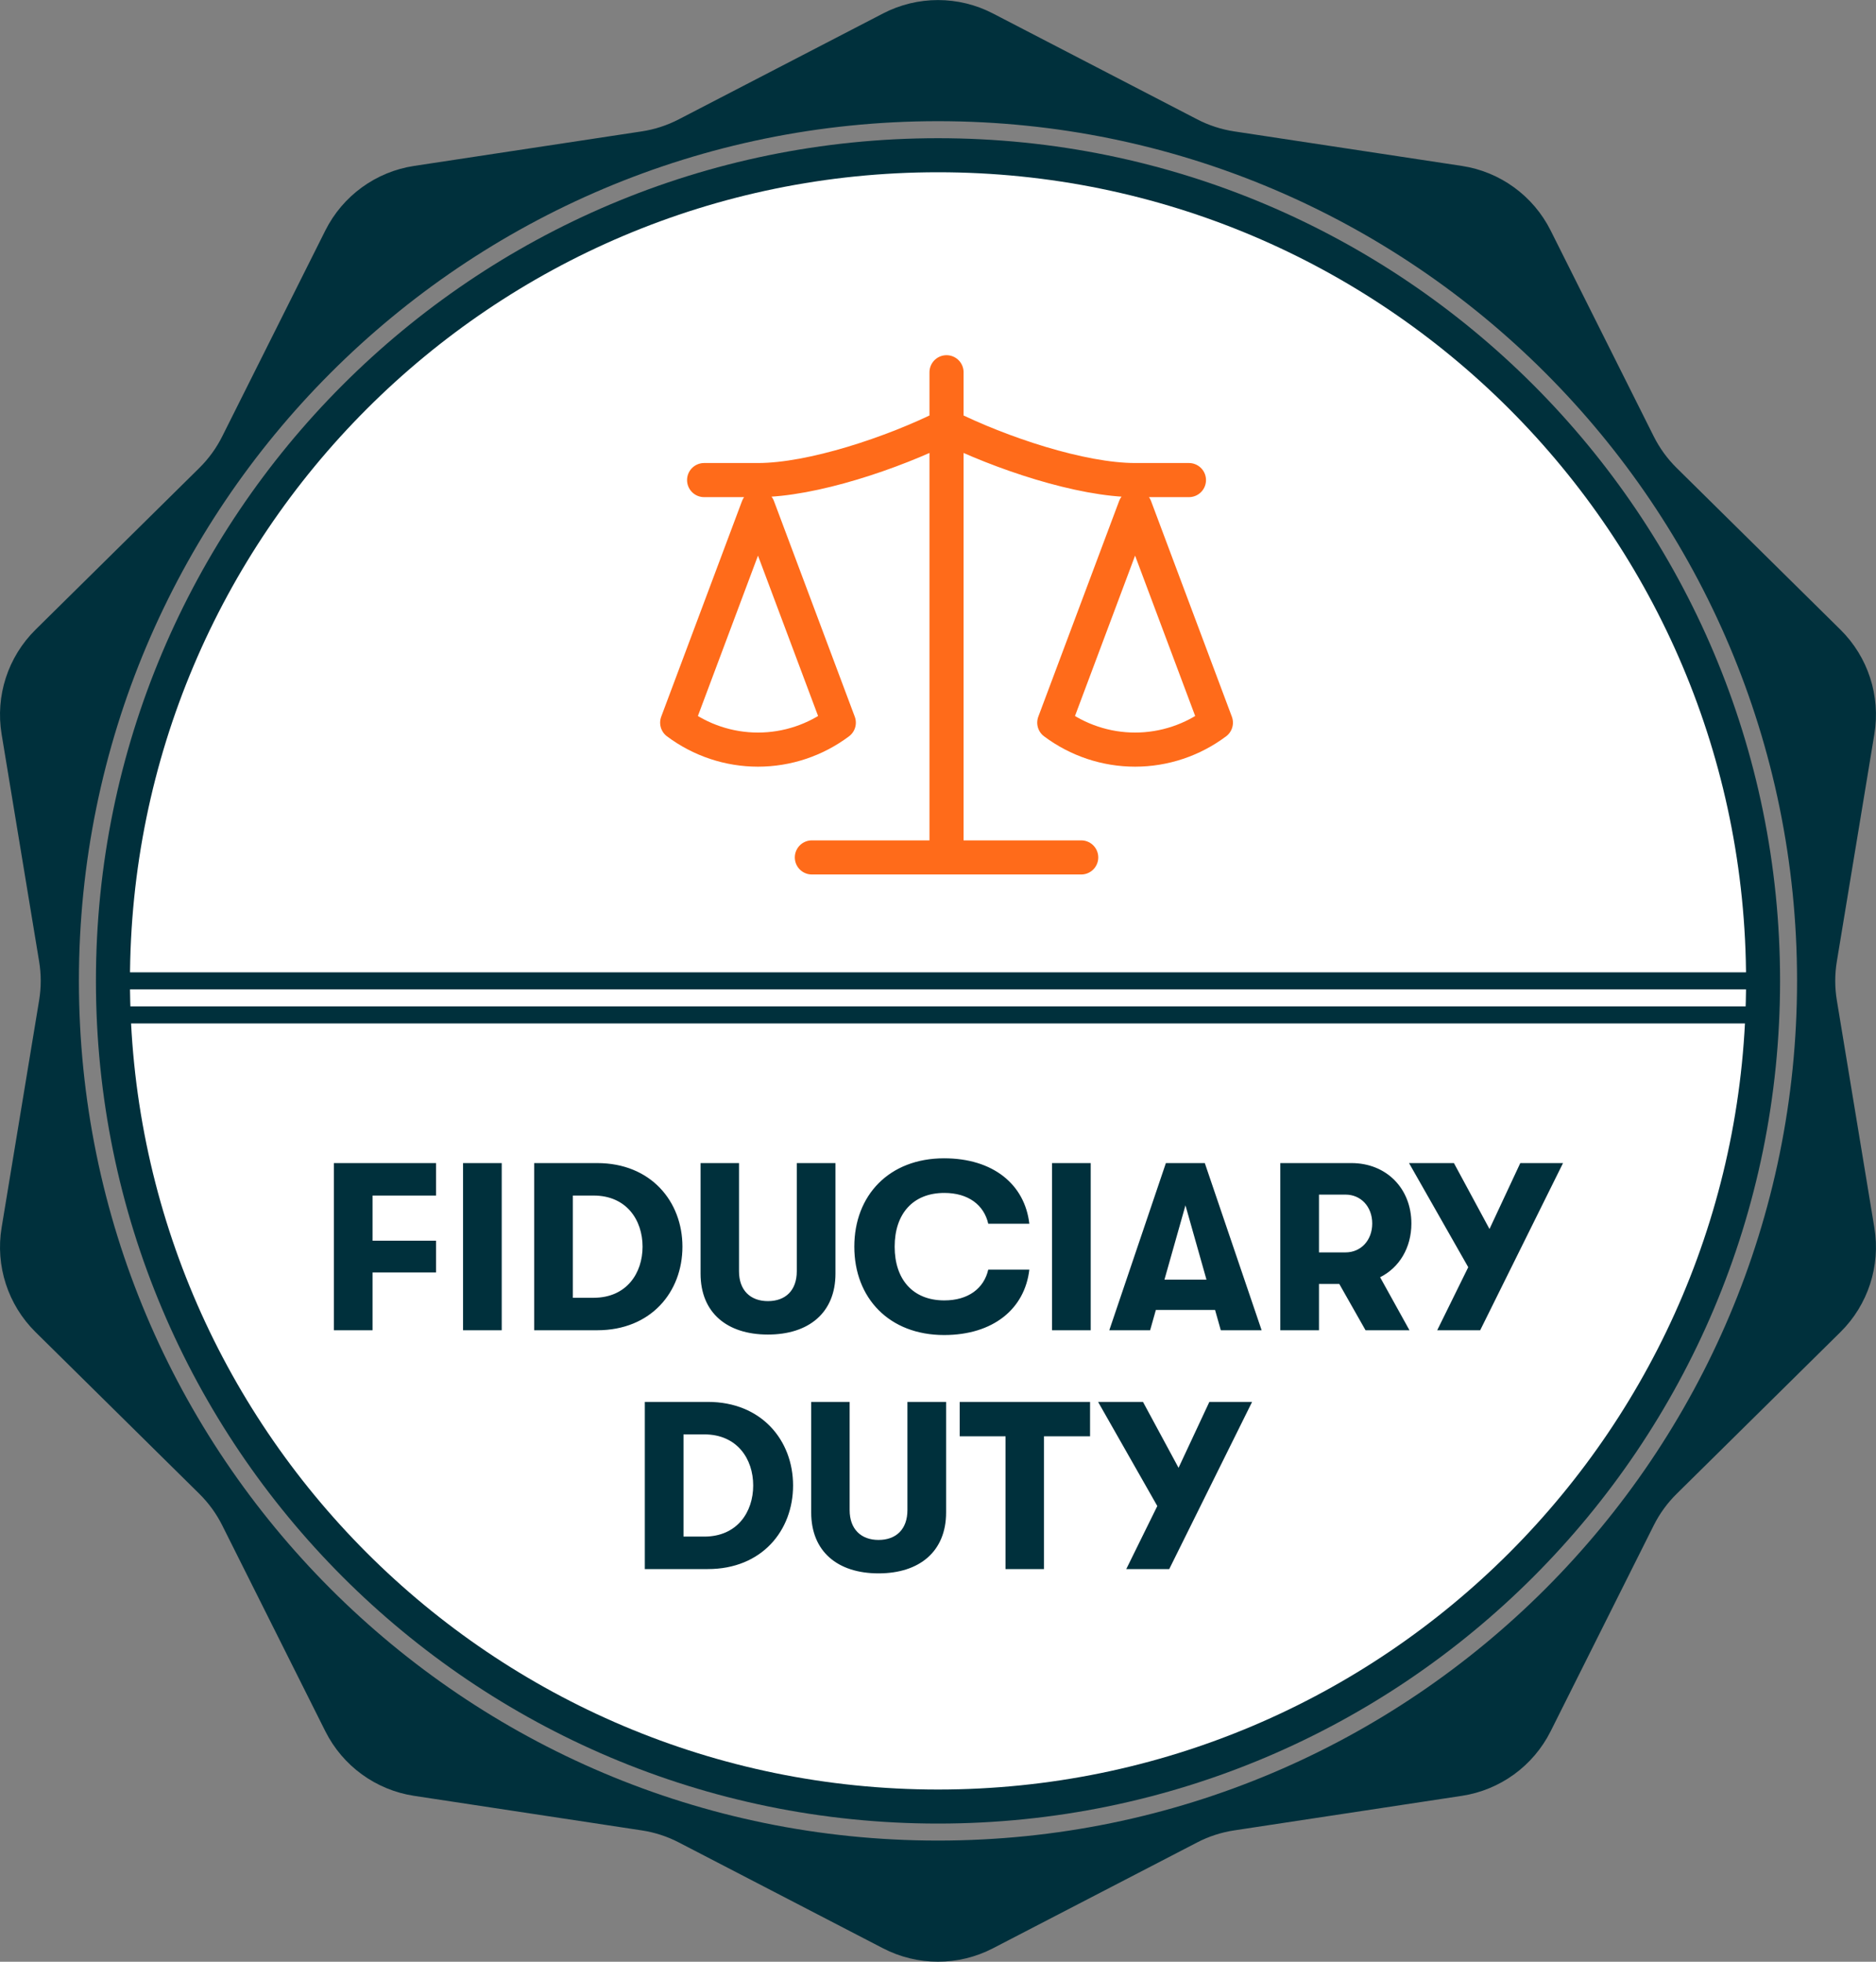
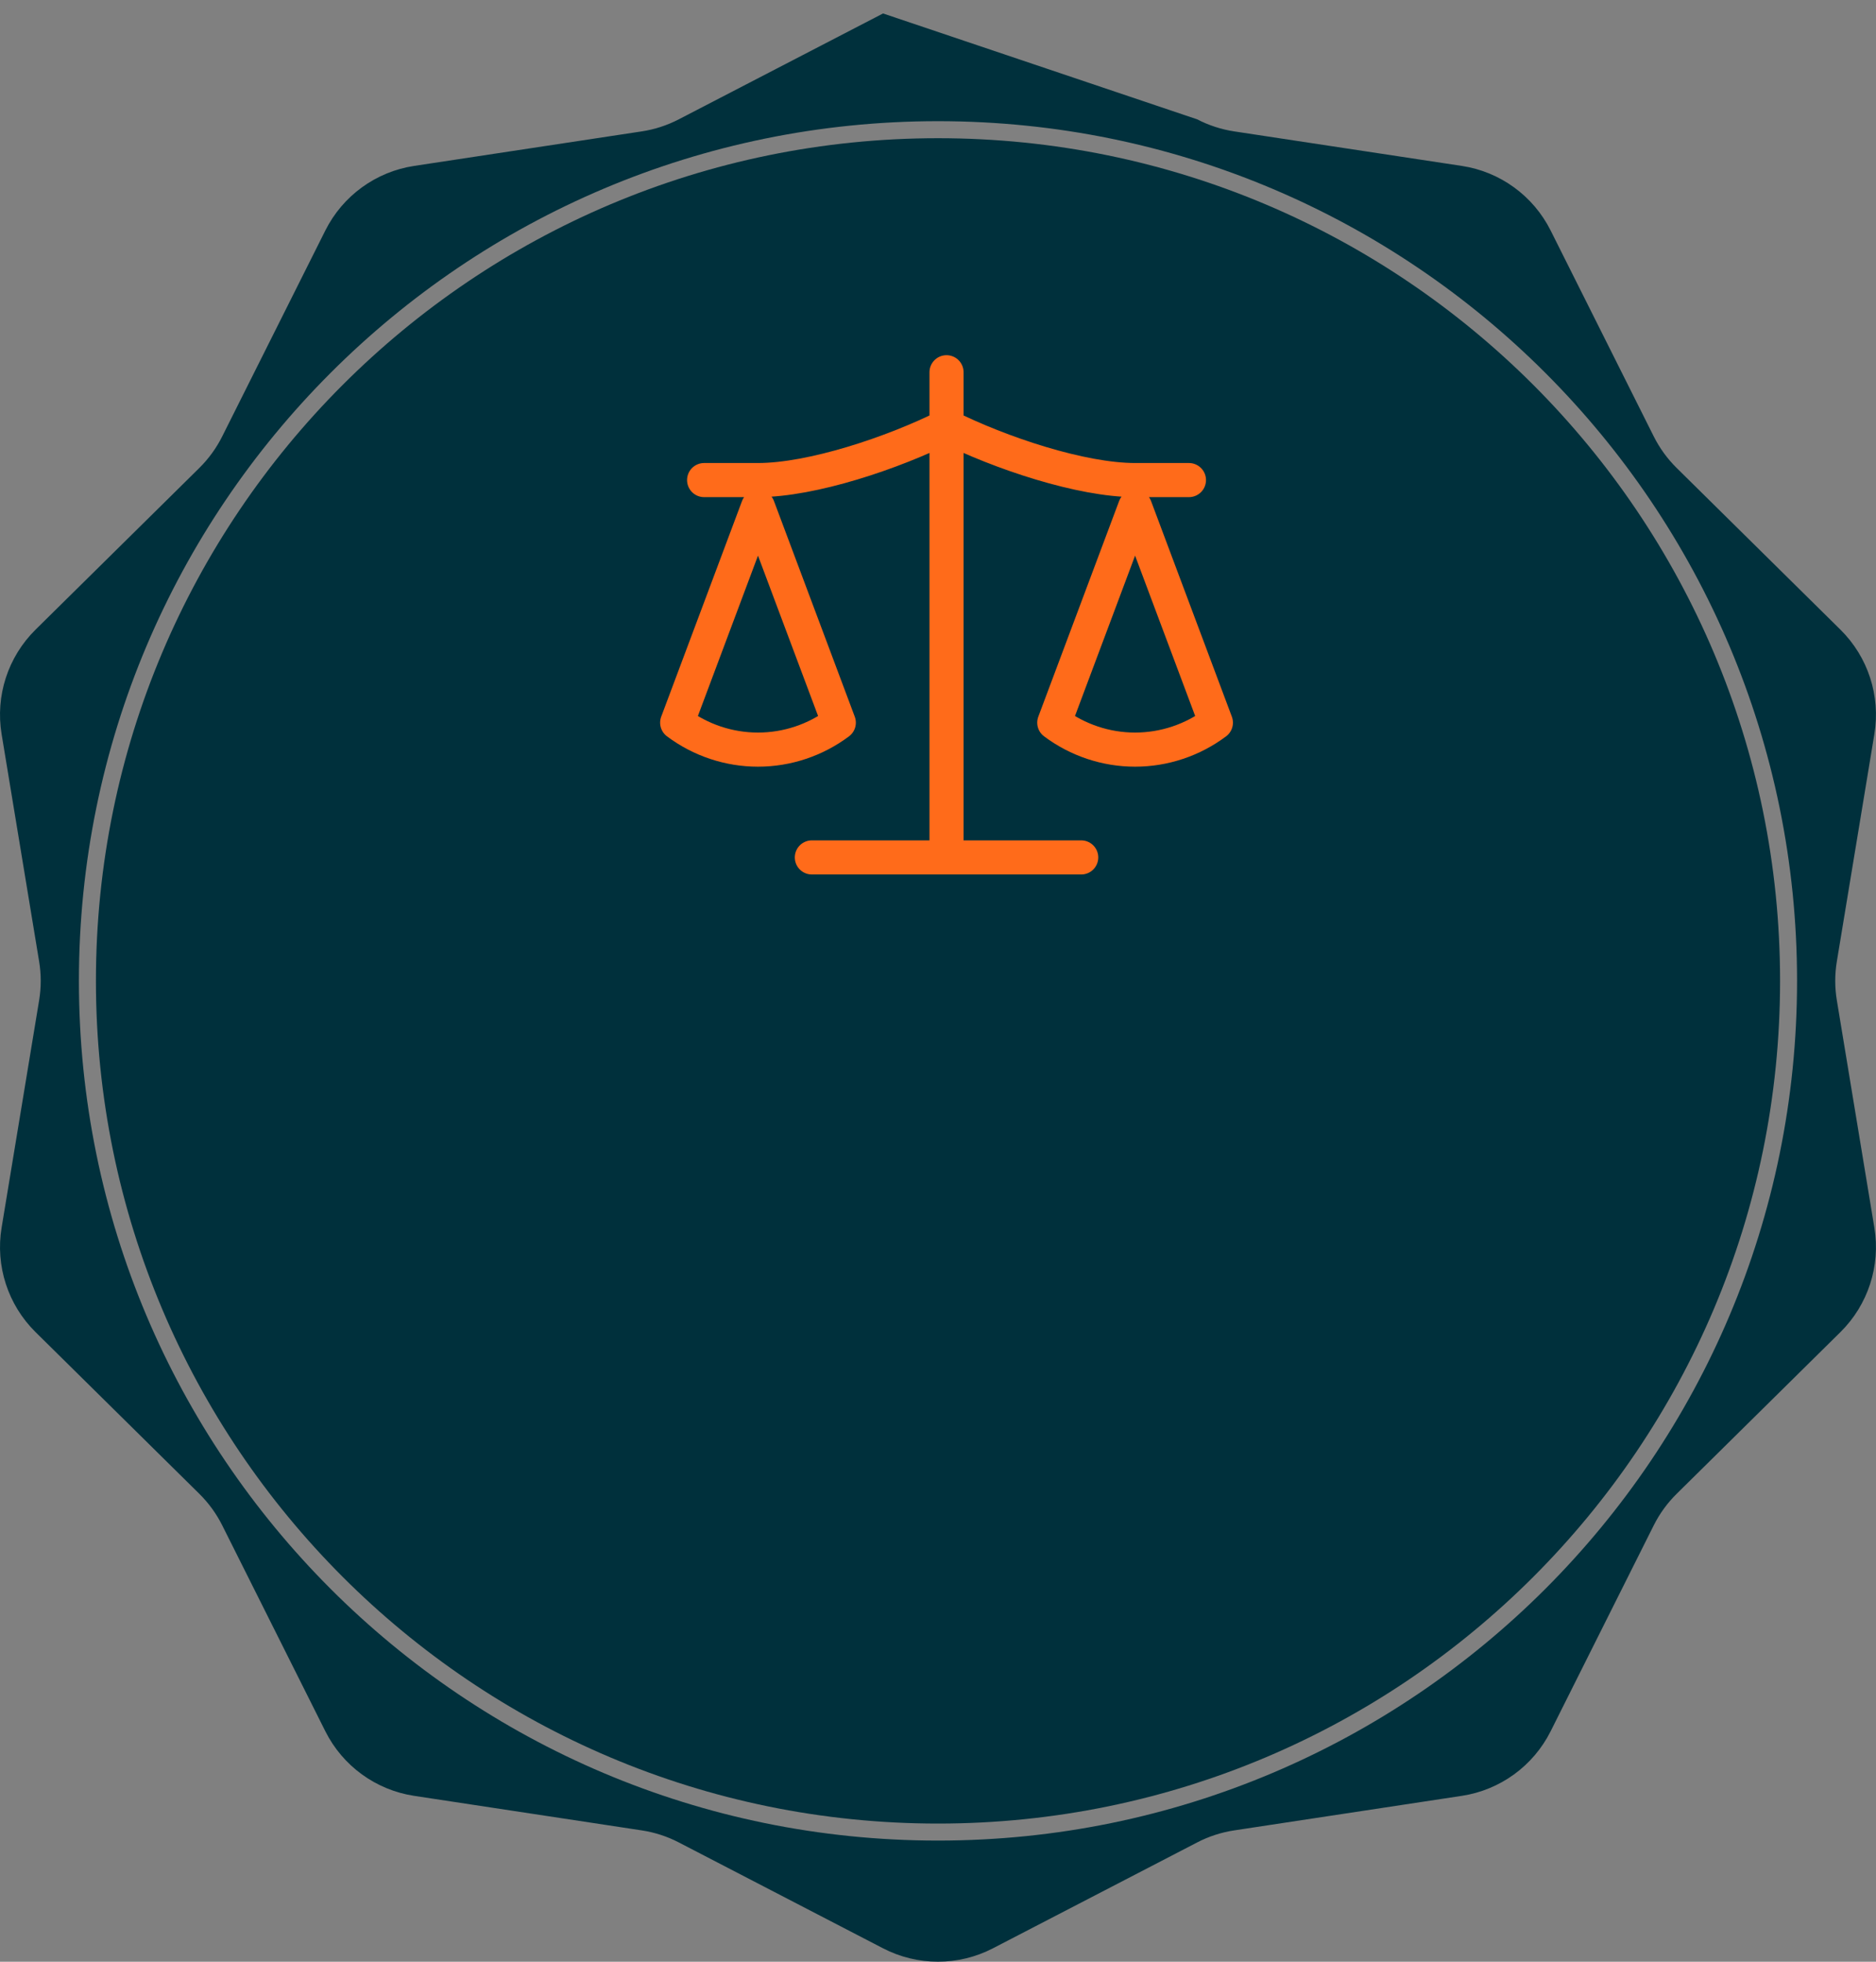
<svg xmlns="http://www.w3.org/2000/svg" width="110" height="115" viewBox="0 0 110 115" fill="none">
  <rect x="0" y="0" width="110" height="115" fill="#808080" stroke="none" />
  <path d="M102.381 57.501C102.381 83.682 81.168 104.905 55.001 104.905C28.834 104.905 7.621 83.682 7.621 57.501C7.621 31.321 28.834 10.098 55.001 10.098C81.168 10.098 102.381 31.321 102.381 57.501Z" fill="#00303C" />
  <path d="M104.375 57.501C104.375 84.784 82.269 106.901 55 106.901C27.731 106.901 5.625 84.784 5.625 57.501C5.625 30.219 27.731 8.102 55 8.102C82.269 8.102 104.375 30.219 104.375 57.501Z" fill="#00303C" />
-   <path d="M102.381 57.501C102.381 83.682 81.168 104.905 55.001 104.905C28.834 104.905 7.621 83.682 7.621 57.501C7.621 31.321 28.834 10.098 55.001 10.098C81.168 10.098 102.381 31.321 102.381 57.501Z" fill="white" />
  <line x1="6.621" y1="57.5" x2="103.376" y2="57.5" stroke="#00303C" />
  <line x1="6.621" y1="59.496" x2="103.376" y2="59.496" stroke="#00303C" />
-   <path d="M51.778 0.789C53.798 -0.258 56.2 -0.258 58.22 0.789L70.2 6.997C70.88 7.35 71.614 7.588 72.371 7.703L85.712 9.726C87.96 10.066 89.903 11.479 90.922 13.512L96.968 25.583C97.311 26.268 97.764 26.892 98.309 27.43L107.916 36.914C109.533 38.511 110.275 40.794 109.904 43.036L107.704 56.36C107.579 57.115 107.579 57.886 107.704 58.642L109.904 71.967C110.274 74.209 109.533 76.491 107.916 78.088L98.309 87.573C97.764 88.111 97.311 88.734 96.968 89.419L90.922 101.49C89.903 103.523 87.96 104.935 85.712 105.276L72.371 107.3C71.614 107.415 70.88 107.652 70.2 108.005L58.22 114.214C56.2 115.26 53.798 115.26 51.778 114.214L39.798 108.005C39.118 107.652 38.383 107.415 37.626 107.3L24.286 105.276C22.038 104.935 20.095 103.523 19.076 101.49L13.03 89.419C12.687 88.734 12.234 88.111 11.69 87.573L2.082 78.088C0.465 76.491 -0.276 74.209 0.094 71.967L2.294 58.642C2.419 57.886 2.419 57.115 2.294 56.36L0.094 43.036C-0.277 40.794 0.465 38.511 2.082 36.914L11.69 27.43C12.234 26.892 12.687 26.268 13.03 25.583L19.076 13.512C20.095 11.479 22.038 10.066 24.286 9.726L37.626 7.703C38.383 7.588 39.118 7.35 39.798 6.997L51.778 0.789ZM54.999 7.104C27.179 7.104 4.627 29.667 4.627 57.501C4.627 85.335 27.179 107.898 54.999 107.898C82.819 107.898 105.371 85.335 105.371 57.501C105.371 29.667 82.819 7.104 54.999 7.104Z" fill="#00303C" />
+   <path d="M51.778 0.789L70.2 6.997C70.88 7.35 71.614 7.588 72.371 7.703L85.712 9.726C87.96 10.066 89.903 11.479 90.922 13.512L96.968 25.583C97.311 26.268 97.764 26.892 98.309 27.43L107.916 36.914C109.533 38.511 110.275 40.794 109.904 43.036L107.704 56.36C107.579 57.115 107.579 57.886 107.704 58.642L109.904 71.967C110.274 74.209 109.533 76.491 107.916 78.088L98.309 87.573C97.764 88.111 97.311 88.734 96.968 89.419L90.922 101.49C89.903 103.523 87.96 104.935 85.712 105.276L72.371 107.3C71.614 107.415 70.88 107.652 70.2 108.005L58.22 114.214C56.2 115.26 53.798 115.26 51.778 114.214L39.798 108.005C39.118 107.652 38.383 107.415 37.626 107.3L24.286 105.276C22.038 104.935 20.095 103.523 19.076 101.49L13.03 89.419C12.687 88.734 12.234 88.111 11.69 87.573L2.082 78.088C0.465 76.491 -0.276 74.209 0.094 71.967L2.294 58.642C2.419 57.886 2.419 57.115 2.294 56.36L0.094 43.036C-0.277 40.794 0.465 38.511 2.082 36.914L11.69 27.43C12.234 26.892 12.687 26.268 13.03 25.583L19.076 13.512C20.095 11.479 22.038 10.066 24.286 9.726L37.626 7.703C38.383 7.588 39.118 7.35 39.798 6.997L51.778 0.789ZM54.999 7.104C27.179 7.104 4.627 29.667 4.627 57.501C4.627 85.335 27.179 107.898 54.999 107.898C82.819 107.898 105.371 85.335 105.371 57.501C105.371 29.667 82.819 7.104 54.999 7.104Z" fill="#00303C" />
  <path d="M47.604 50.264H63.397M55.5 21.822V50.264M41.286 28.143H44.445C47.604 28.143 52.342 26.563 55.5 24.983C58.659 26.563 63.397 28.143 66.556 28.143H69.714M61.818 42.364L66.556 29.723L71.294 42.364C69.92 43.391 68.261 43.944 66.556 43.944C64.85 43.944 63.192 43.391 61.818 42.364ZM39.707 42.364L44.445 29.723L49.183 42.364C47.809 43.391 46.151 43.944 44.445 43.944C42.739 43.944 41.081 43.391 39.707 42.364Z" stroke="#FF6B1A" stroke-width="2" stroke-linecap="round" stroke-linejoin="round" />
  <path d="M19.577 77.982V68.182H25.569V70.086H21.845V72.732H25.569V74.594H21.845V77.982H19.577ZM27.151 77.982V68.182H29.419V77.982H27.151ZM31.321 77.982V68.182H35.017C38.167 68.182 40.015 70.436 40.015 73.082C40.015 75.728 38.181 77.982 35.017 77.982H31.321ZM33.589 76.078H34.807C36.739 76.078 37.677 74.636 37.677 73.082C37.677 71.528 36.739 70.086 34.807 70.086H33.589V76.078ZM45.026 78.234C42.618 78.234 41.078 76.946 41.078 74.664V68.182H43.332V74.524C43.332 75.644 44.004 76.274 45.026 76.274C46.062 76.274 46.72 75.644 46.72 74.524V68.182H48.988V74.664C48.988 76.946 47.434 78.234 45.026 78.234ZM55.357 78.262C52.137 78.262 50.093 76.092 50.093 73.082C50.093 70.072 52.137 67.902 55.357 67.902C58.227 67.902 60.089 69.428 60.355 71.738H57.947C57.695 70.632 56.771 69.932 55.371 69.932C53.523 69.932 52.459 71.164 52.459 73.082C52.459 75 53.523 76.232 55.371 76.232C56.771 76.232 57.695 75.532 57.947 74.426H60.355C60.089 76.736 58.227 78.262 55.357 78.262ZM61.686 77.982V68.182H63.954V77.982H61.686ZM65.044 77.982L68.362 68.182H70.644L73.976 77.982H71.582L71.246 76.792H67.774L67.438 77.982H65.044ZM68.278 75.014H70.742L69.51 70.66L68.278 75.014ZM80.069 77.982L78.529 75.266H77.339V77.982H75.071V68.182H79.243C81.287 68.182 82.757 69.666 82.757 71.724C82.757 73.152 82.043 74.314 80.923 74.874L82.645 77.982H80.069ZM77.339 73.418H78.893C79.803 73.418 80.461 72.704 80.461 71.724C80.461 70.744 79.803 70.03 78.893 70.03H77.339V73.418ZM84.271 77.982L86.091 74.286L82.619 68.182H85.251L87.337 72.046L89.143 68.182H91.649L86.791 77.982H84.271ZM37.809 91.982V82.182H41.505C44.654 82.182 46.502 84.436 46.502 87.082C46.502 89.728 44.669 91.982 41.505 91.982H37.809ZM40.077 90.078H41.294C43.227 90.078 44.164 88.636 44.164 87.082C44.164 85.528 43.227 84.086 41.294 84.086H40.077V90.078ZM51.513 92.234C49.105 92.234 47.565 90.946 47.565 88.664V82.182H49.819V88.524C49.819 89.644 50.491 90.274 51.513 90.274C52.549 90.274 53.207 89.644 53.207 88.524V82.182H55.475V88.664C55.475 90.946 53.921 92.234 51.513 92.234ZM58.96 91.982V84.198H56.272V82.182H63.916V84.198H61.214V91.982H58.96ZM66.039 91.982L67.859 88.286L64.387 82.182H67.019L69.105 86.046L70.911 82.182H73.417L68.559 91.982H66.039Z" fill="#00303C" />
</svg>